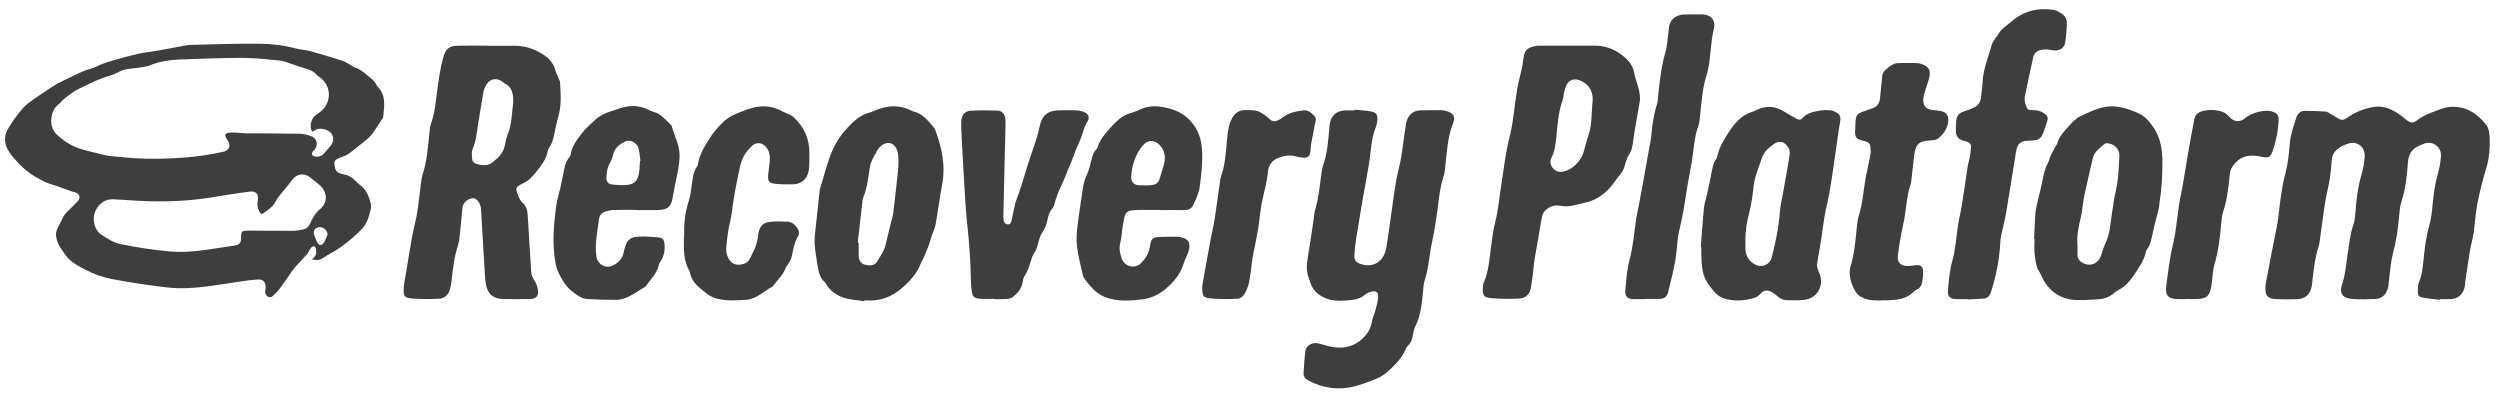
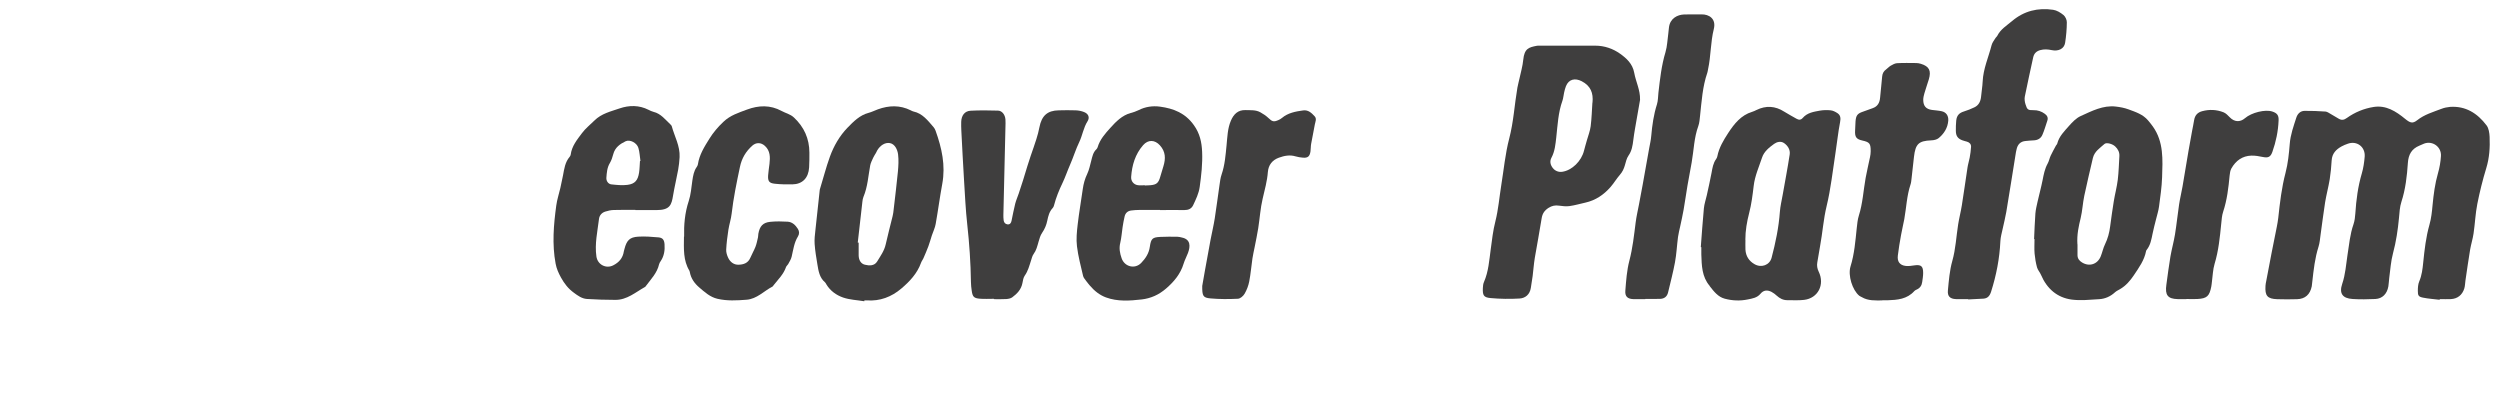
<svg xmlns="http://www.w3.org/2000/svg" width="142" height="23" viewBox="0 0 142 23" fill="none">
  <g clip-path="url(#clip0_16_907)">
-     <path d="M17.705 14.736C17.968 14.558 17.984 14.355 17.947 14.144C17.917 13.978 17.806 13.942 17.686 14.056C17.638 14.1 17.604 14.164 17.569 14.222C17.535 14.28 17.516 14.353 17.474 14.403C17.264 14.636 17.048 14.864 16.836 15.094C16.767 15.169 16.698 15.244 16.639 15.328C16.411 15.65 16.198 15.983 15.961 16.3C15.821 16.489 15.656 16.661 15.486 16.822C15.433 16.872 15.31 16.9 15.249 16.869C15.172 16.833 15.095 16.739 15.071 16.653C15.045 16.561 15.085 16.45 15.09 16.344C15.1 16.03 14.96 15.861 14.659 15.875C14.362 15.889 14.064 15.928 13.769 15.972C13.134 16.064 12.501 16.172 11.864 16.256C11.072 16.358 10.272 16.419 9.48 16.325C8.427 16.2 7.372 16.047 6.33 15.844C5.825 15.747 5.321 15.564 4.861 15.325C4.444 15.108 4 14.886 3.71 14.472C3.492 14.161 3.25 13.858 3.192 13.453C3.165 13.272 3.192 13.114 3.277 12.956C3.394 12.733 3.497 12.505 3.614 12.283C3.657 12.206 3.713 12.133 3.774 12.069C3.978 11.861 4.196 11.664 4.396 11.45C4.598 11.233 4.55 11.036 4.276 10.925C4.226 10.905 4.167 10.903 4.114 10.886C3.875 10.803 3.638 10.717 3.399 10.63C3.285 10.589 3.171 10.539 3.054 10.511C2.695 10.425 2.381 10.253 2.057 10.069C1.496 9.753 1.055 9.317 0.659 8.819C0.433 8.536 0.255 8.225 0.29 7.819C0.316 7.511 0.473 7.275 0.625 7.042C0.829 6.728 1.055 6.431 1.297 6.147C1.443 5.978 1.626 5.839 1.807 5.711C2.179 5.447 2.565 5.2 2.942 4.944C3.362 4.664 3.827 4.483 4.271 4.258C4.563 4.111 4.845 3.983 5.158 3.903C5.379 3.844 5.584 3.719 5.799 3.636C5.985 3.564 6.174 3.5 6.365 3.447C6.846 3.314 7.324 3.175 7.808 3.064C8.153 2.986 8.507 2.953 8.855 2.892C9.224 2.828 9.594 2.756 9.966 2.692C10.261 2.639 10.553 2.558 10.851 2.55C12.145 2.514 13.439 2.472 14.731 2.483C15.425 2.489 16.121 2.572 16.801 2.753C17.056 2.822 17.328 2.83 17.585 2.897C17.949 2.989 18.308 3.106 18.667 3.211C18.943 3.294 19.222 3.369 19.491 3.469C19.645 3.525 19.786 3.622 19.929 3.703C19.988 3.736 20.035 3.794 20.097 3.811C20.519 3.93 20.817 4.247 21.146 4.514C21.224 4.575 21.282 4.664 21.34 4.744C21.388 4.808 21.41 4.894 21.465 4.947C21.944 5.425 21.821 6.022 21.771 6.606C21.768 6.65 21.755 6.7 21.728 6.736C21.428 7.13 21.229 7.608 20.83 7.922C20.479 8.197 20.139 8.492 19.778 8.753C19.626 8.861 19.432 8.9 19.259 8.978C19.116 9.042 18.967 9.108 18.996 9.322C19.026 9.542 19.05 9.767 19.302 9.844C19.387 9.872 19.472 9.892 19.56 9.911C19.794 9.958 19.998 10.067 20.166 10.247C20.243 10.331 20.323 10.414 20.413 10.478C20.801 10.747 20.963 11.155 21.067 11.603C21.085 11.678 21.088 11.767 21.069 11.842C20.966 12.275 20.859 12.697 20.527 13.039C20.163 13.411 19.775 13.73 19.36 14.033C19.023 14.28 18.648 14.444 18.308 14.678C18.149 14.789 17.976 14.778 17.707 14.739L17.705 14.736ZM17.761 7.486C17.718 7.428 17.692 7.403 17.681 7.372C17.585 7.1 17.702 6.708 17.925 6.544C18.008 6.483 18.09 6.431 18.173 6.369C18.861 5.861 18.845 4.847 18.138 4.372C18.082 4.336 18.024 4.297 17.981 4.247C17.806 4.033 17.564 3.955 17.317 3.881C17.083 3.811 16.854 3.728 16.62 3.653C16.379 3.575 16.14 3.464 15.892 3.439C15.188 3.367 14.481 3.289 13.777 3.289C12.605 3.289 11.436 3.333 10.264 3.378C9.679 3.4 9.097 3.472 8.541 3.703C8.332 3.792 8.09 3.811 7.861 3.847C7.481 3.911 7.077 3.889 6.732 4.094C6.447 4.264 6.131 4.319 5.833 4.431C5.347 4.611 4.882 4.847 4.414 5.078C4.228 5.169 4.058 5.303 3.885 5.425C3.776 5.503 3.675 5.589 3.574 5.678C3.484 5.761 3.41 5.867 3.311 5.939C2.86 6.283 2.737 7.178 3.21 7.625C3.609 8 4.05 8.294 4.566 8.453C4.999 8.586 5.443 8.686 5.884 8.794C6.011 8.828 6.144 8.855 6.275 8.867C6.912 8.919 7.553 8.997 8.191 9.011C9.708 9.042 11.218 8.953 12.706 8.614C12.996 8.547 13.118 8.28 12.964 8.022C12.924 7.953 12.868 7.894 12.834 7.822C12.759 7.669 12.794 7.575 12.956 7.547C13.086 7.522 13.219 7.525 13.352 7.53C13.562 7.539 13.772 7.569 13.979 7.572C14.997 7.58 16.015 7.575 17.03 7.597C17.256 7.603 17.492 7.658 17.702 7.747C18.024 7.88 18.085 8.239 17.862 8.508C17.824 8.553 17.777 8.586 17.747 8.633C17.692 8.728 17.715 8.811 17.811 8.864C17.955 8.942 18.255 8.886 18.367 8.761C18.507 8.6 18.648 8.442 18.784 8.275C19.044 7.958 18.935 7.536 18.566 7.392C18.292 7.286 18.029 7.255 17.753 7.489L17.761 7.486ZM14.874 12.169C14.837 12.136 14.805 12.119 14.787 12.094C14.635 11.88 14.595 11.653 14.641 11.38C14.704 11.008 14.526 10.836 14.17 10.886C13.591 10.967 13.009 11.042 12.432 11.144C10.877 11.428 9.315 11.492 7.742 11.4C7.3 11.375 6.859 11.336 6.418 11.319C5.945 11.303 5.552 11.6 5.382 12.081C5.233 12.497 5.368 13.069 5.74 13.317C6.081 13.544 6.453 13.783 6.838 13.864C7.768 14.056 8.712 14.2 9.658 14.283C10.856 14.389 12.036 14.128 13.219 13.964C13.644 13.905 13.7 13.817 13.694 13.378C13.694 13.2 13.761 13.117 13.918 13.105C14.027 13.097 14.138 13.097 14.25 13.097C15.047 13.103 15.842 13.114 16.639 13.108C16.836 13.108 17.032 13.067 17.227 13.03C17.41 12.994 17.529 12.883 17.614 12.697C17.75 12.397 17.904 12.103 18.167 11.889C18.638 11.505 18.616 10.88 18.114 10.478C17.939 10.336 17.769 10.192 17.591 10.056C17.256 9.8 16.812 9.886 16.581 10.239C16.512 10.342 16.429 10.436 16.352 10.533C16.116 10.836 15.834 11.114 15.653 11.45C15.464 11.8 15.167 11.961 14.88 12.164L14.874 12.169ZM18.606 13.322C18.598 13.067 18.348 12.883 18.135 12.903C17.872 12.931 17.758 13.125 17.859 13.38C17.91 13.508 17.952 13.639 18.013 13.761C18.104 13.944 18.263 13.975 18.377 13.808C18.489 13.644 18.55 13.444 18.606 13.319V13.322Z" fill="#3F3E3E" />
    <path d="M138.574 17.028C138.258 16.989 137.936 16.97 137.625 16.906C137.376 16.856 137.33 16.786 137.333 16.522C137.333 16.342 137.344 16.145 137.413 15.983C137.562 15.636 137.602 15.275 137.639 14.908C137.713 14.186 137.793 13.47 137.992 12.767C138.096 12.406 138.136 12.022 138.17 11.645C138.229 11.036 138.306 10.433 138.476 9.844C138.569 9.528 138.625 9.192 138.646 8.861C138.678 8.342 138.17 7.978 137.692 8.156C137.599 8.192 137.509 8.236 137.416 8.275C136.99 8.453 136.799 8.767 136.767 9.256C136.717 10 136.634 10.745 136.4 11.464C136.305 11.753 136.291 12.075 136.262 12.383C136.198 13.061 136.1 13.728 135.922 14.389C135.8 14.839 135.773 15.319 135.709 15.786C135.688 15.944 135.685 16.108 135.659 16.267C135.584 16.692 135.319 16.964 134.92 16.983C134.49 17.003 134.056 17.011 133.626 16.983C133.054 16.947 132.852 16.667 133.039 16.119C133.219 15.589 133.254 15.039 133.336 14.495C133.429 13.903 133.48 13.306 133.679 12.736C133.745 12.544 133.769 12.331 133.783 12.125C133.833 11.353 133.931 10.592 134.152 9.847C134.242 9.542 134.288 9.217 134.314 8.897C134.357 8.344 133.873 7.981 133.363 8.161C133.238 8.206 133.11 8.253 132.996 8.319C132.69 8.489 132.462 8.717 132.438 9.114C132.417 9.469 132.385 9.828 132.329 10.178C132.257 10.62 132.138 11.053 132.066 11.495C131.968 12.108 131.896 12.725 131.808 13.339C131.776 13.567 131.76 13.8 131.691 14.017C131.486 14.658 131.415 15.319 131.34 15.986C131.33 16.078 131.324 16.169 131.308 16.261C131.213 16.728 130.934 16.981 130.474 16.994C130.099 17.006 129.722 17.006 129.347 16.994C128.786 16.975 128.643 16.803 128.68 16.231C128.685 16.139 128.704 16.047 128.723 15.958C128.824 15.428 128.922 14.897 129.026 14.367C129.121 13.87 129.225 13.375 129.323 12.881C129.355 12.711 129.387 12.542 129.406 12.37C129.499 11.511 129.597 10.656 129.818 9.817C129.956 9.286 130.014 8.728 130.057 8.181C130.097 7.65 130.275 7.169 130.431 6.681C130.501 6.461 130.663 6.3 130.899 6.297C131.295 6.294 131.691 6.308 132.087 6.336C132.188 6.344 132.289 6.422 132.385 6.475C132.542 6.561 132.693 6.658 132.847 6.747C133.009 6.839 133.142 6.817 133.302 6.7C133.761 6.372 134.28 6.161 134.827 6.075C135.526 5.964 136.089 6.322 136.61 6.75C136.887 6.975 137.03 7.039 137.293 6.831C137.711 6.5 138.202 6.364 138.675 6.181C138.827 6.122 138.994 6.086 139.156 6.072C140.039 6.008 140.714 6.428 141.237 7.122C141.362 7.286 141.399 7.553 141.41 7.772C141.436 8.372 141.399 8.964 141.221 9.547C141.017 10.217 140.846 10.9 140.711 11.586C140.602 12.136 140.581 12.706 140.498 13.264C140.453 13.569 140.357 13.867 140.304 14.172C140.206 14.761 140.124 15.353 140.036 15.944C140.015 16.092 140.015 16.247 139.972 16.386C139.858 16.758 139.581 16.972 139.207 16.989C138.997 17 138.787 16.989 138.577 16.989C138.577 17.003 138.577 17.014 138.574 17.028Z" fill="#3F3E3E" />
-     <path d="M27.708 2.6C28.216 2.6 28.726 2.606 29.233 2.6C29.792 2.592 30.315 2.769 30.78 3.05C31.088 3.236 31.394 3.5 31.514 3.906C31.578 4.114 31.673 4.308 31.756 4.511C31.777 4.564 31.809 4.617 31.811 4.672C31.843 5.281 31.899 5.892 31.745 6.492C31.676 6.758 31.601 7.025 31.548 7.294C31.471 7.689 31.413 8.092 31.168 8.425C31.142 8.461 31.123 8.508 31.115 8.55C31.043 9.042 30.738 9.406 30.456 9.764C30.251 10.022 30.017 10.28 29.698 10.419C29.608 10.458 29.52 10.511 29.435 10.567C29.34 10.628 29.3 10.711 29.34 10.831C29.419 11.083 29.486 11.344 29.691 11.525C29.895 11.706 29.954 11.942 29.972 12.203C30.039 13.272 30.108 14.342 30.169 15.408C30.18 15.6 30.23 15.755 30.342 15.914C30.443 16.055 30.514 16.239 30.544 16.411C30.613 16.808 30.477 16.978 30.089 16.986C29.582 16.997 29.071 16.986 28.564 16.986C28.543 16.986 28.519 16.986 28.497 16.983C27.971 16.933 27.697 16.686 27.599 16.142C27.554 15.883 27.543 15.617 27.527 15.353C27.458 14.214 27.392 13.078 27.325 11.939C27.323 11.88 27.317 11.822 27.307 11.767C27.254 11.492 27.052 11.253 26.879 11.258C26.563 11.269 26.297 11.505 26.265 11.825C26.215 12.317 26.177 12.811 26.121 13.303C26.098 13.53 26.071 13.764 26.002 13.98C25.789 14.63 25.72 15.306 25.646 15.98C25.63 16.139 25.595 16.297 25.55 16.45C25.46 16.758 25.236 16.95 24.947 16.967C24.429 16.994 23.908 16.994 23.392 16.953C22.972 16.919 22.906 16.822 22.932 16.367C22.951 16.047 23.023 15.73 23.076 15.414C23.182 14.767 23.288 14.119 23.403 13.475C23.459 13.158 23.538 12.847 23.605 12.53C23.645 12.339 23.692 12.15 23.716 11.956C23.791 11.408 23.852 10.858 23.924 10.311C23.94 10.186 23.956 10.058 23.995 9.939C24.259 9.158 24.306 8.339 24.394 7.525C24.41 7.364 24.421 7.197 24.474 7.05C24.697 6.428 24.753 5.769 24.838 5.119C24.92 4.503 25.003 3.889 25.17 3.289C25.306 2.792 25.484 2.611 25.981 2.597C26.555 2.583 27.131 2.594 27.705 2.594L27.708 2.6ZM29.154 5.775C29.151 5.333 29.093 4.942 28.667 4.742C28.62 4.719 28.58 4.669 28.535 4.639C28.173 4.375 27.769 4.483 27.575 4.9C27.533 4.992 27.485 5.089 27.466 5.189C27.365 5.767 27.27 6.344 27.174 6.925C27.089 7.444 27.062 7.975 26.844 8.469C26.77 8.642 26.804 8.875 26.826 9.078C26.834 9.158 26.929 9.269 27.006 9.294C27.387 9.411 27.767 9.461 28.088 9.125C28.165 9.044 28.271 8.992 28.34 8.903C28.45 8.764 28.564 8.617 28.622 8.45C28.71 8.203 28.718 7.925 28.819 7.686C29.082 7.067 29.074 6.406 29.151 5.781L29.154 5.775Z" fill="#3F3E3E" />
-     <path d="M76.953 6.231C77.269 6.264 77.591 6.278 77.904 6.336C78.178 6.389 78.269 6.55 78.231 6.836C78.213 6.972 78.192 7.114 78.141 7.239C77.875 7.889 77.878 8.589 77.766 9.269C77.697 9.689 77.62 10.106 77.546 10.525C77.49 10.831 77.431 11.136 77.378 11.442C77.256 12.167 77.134 12.895 77.019 13.622C76.972 13.928 76.942 14.236 76.927 14.544C76.913 14.767 77.041 14.906 77.243 14.978C77.548 15.089 77.854 15.108 78.149 14.964C78.524 14.781 78.683 14.419 78.75 14.025C78.861 13.378 78.933 12.725 79.034 12.078C79.164 11.236 79.244 10.378 79.454 9.558C79.669 8.717 79.717 7.856 79.866 7.008C79.94 6.581 80.24 6.283 80.65 6.269C81.07 6.253 81.49 6.258 81.909 6.261C81.987 6.261 82.064 6.283 82.138 6.303C82.566 6.425 82.685 6.608 82.521 7.033C82.22 7.808 82.186 8.628 82.093 9.439C82.072 9.622 82.061 9.811 82.005 9.983C81.734 10.797 81.705 11.658 81.567 12.497C81.532 12.714 81.5 12.931 81.46 13.145C81.378 13.586 81.277 14.022 81.213 14.467C81.139 14.97 81.075 15.47 80.915 15.953C80.852 16.145 80.849 16.361 80.828 16.567C80.759 17.244 80.7 17.919 80.387 18.539C80.302 18.708 80.28 18.914 80.24 19.103C80.201 19.3 80.134 19.478 79.991 19.617C79.943 19.664 79.892 19.717 79.868 19.778C79.738 20.114 79.536 20.392 79.292 20.65C78.965 20.994 78.63 21.328 78.194 21.506C77.796 21.669 77.389 21.825 76.972 21.936C76.047 22.178 75.151 22.061 74.298 21.603C74.136 21.514 74.032 21.381 74.043 21.195C74.067 20.77 74.091 20.342 74.149 19.922C74.189 19.631 74.535 19.433 74.848 19.5C75.098 19.553 75.34 19.639 75.587 19.692C76.286 19.833 76.913 19.708 77.45 19.172C77.721 18.903 77.875 18.6 77.936 18.22C77.968 18.02 78.072 17.831 78.122 17.633C78.189 17.381 78.263 17.122 78.279 16.864C78.295 16.592 78.152 16.497 77.894 16.57C77.779 16.6 77.649 16.636 77.562 16.714C77.312 16.942 77.017 17.02 76.706 17.047C76.243 17.086 75.768 17.131 75.327 16.953C74.92 16.789 74.575 16.525 74.428 16.058C74.402 15.97 74.375 15.881 74.343 15.797C74.197 15.431 74.21 15.061 74.274 14.678C74.41 13.883 74.521 13.086 74.641 12.289C74.659 12.164 74.662 12.033 74.699 11.914C74.904 11.261 74.952 10.581 75.05 9.911C75.077 9.731 75.101 9.542 75.159 9.372C75.388 8.725 75.436 8.044 75.499 7.369C75.507 7.289 75.507 7.208 75.515 7.128C75.576 6.581 75.887 6.286 76.413 6.272C76.592 6.267 76.767 6.272 76.945 6.272C76.945 6.261 76.945 6.253 76.948 6.242L76.953 6.231Z" fill="#3F3E3E" />
    <path d="M93.156 5.667C93.095 6.017 93.031 6.364 92.973 6.714C92.904 7.122 92.824 7.528 92.774 7.939C92.734 8.264 92.691 8.569 92.495 8.844C92.388 8.997 92.348 9.203 92.293 9.389C92.234 9.592 92.152 9.767 92.011 9.928C91.82 10.147 91.668 10.405 91.477 10.625C91.089 11.067 90.624 11.38 90.052 11.508C89.749 11.575 89.452 11.664 89.146 11.706C88.952 11.733 88.747 11.708 88.553 11.681C88.335 11.647 88.147 11.686 87.955 11.808C87.73 11.953 87.607 12.128 87.565 12.406C87.448 13.156 87.302 13.9 87.177 14.647C87.121 14.986 87.097 15.333 87.055 15.675C87.025 15.903 86.985 16.131 86.951 16.355C86.892 16.733 86.635 16.936 86.313 16.956C85.766 16.989 85.207 16.98 84.66 16.93C84.267 16.894 84.206 16.767 84.227 16.35C84.232 16.236 84.245 16.114 84.291 16.014C84.548 15.425 84.588 14.786 84.673 14.161C84.745 13.625 84.803 13.097 84.939 12.567C85.106 11.903 85.162 11.206 85.271 10.525C85.415 9.639 85.497 8.736 85.723 7.872C85.973 6.919 86.023 5.942 86.188 4.981C86.22 4.8 86.273 4.622 86.31 4.444C86.385 4.097 86.486 3.753 86.52 3.4C86.584 2.753 86.839 2.686 87.296 2.6C87.339 2.592 87.384 2.594 87.429 2.594C88.49 2.594 89.553 2.594 90.613 2.594C91.126 2.594 91.615 2.761 92.019 3.05C92.378 3.306 92.731 3.617 92.824 4.136C92.915 4.642 93.17 5.114 93.154 5.658L93.156 5.667ZM90.454 5.828C90.509 5.281 90.347 4.875 89.842 4.614C89.462 4.419 89.109 4.494 88.947 4.892C88.899 5.008 88.872 5.131 88.843 5.253C88.806 5.408 88.798 5.575 88.745 5.725C88.505 6.392 88.474 7.097 88.397 7.794C88.351 8.197 88.317 8.594 88.123 8.958C88.011 9.167 88.064 9.367 88.195 9.539C88.328 9.711 88.527 9.786 88.729 9.758C89.292 9.681 89.829 9.144 89.972 8.558C90.02 8.358 90.084 8.161 90.137 7.964C90.212 7.7 90.315 7.442 90.35 7.172C90.406 6.728 90.419 6.278 90.448 5.831L90.454 5.828Z" fill="#3F3E3E" />
    <path d="M96.606 14.031C96.664 13.297 96.71 12.561 96.781 11.828C96.805 11.578 96.893 11.336 96.946 11.092C97.039 10.667 97.137 10.239 97.217 9.811C97.267 9.539 97.307 9.267 97.475 9.036C97.507 8.992 97.533 8.936 97.544 8.881C97.64 8.383 97.897 7.964 98.16 7.558C98.503 7.033 98.891 6.542 99.519 6.353C99.604 6.328 99.683 6.289 99.763 6.25C100.305 5.983 100.831 6.014 101.344 6.342C101.57 6.486 101.809 6.608 102.041 6.744C102.173 6.822 102.293 6.819 102.397 6.697C102.654 6.4 103.013 6.35 103.359 6.286C103.563 6.25 103.779 6.244 103.986 6.267C104.119 6.281 104.254 6.353 104.369 6.428C104.544 6.547 104.56 6.711 104.517 6.936C104.403 7.522 104.345 8.119 104.252 8.711C104.095 9.711 103.991 10.725 103.752 11.706C103.569 12.461 103.521 13.228 103.38 13.983C103.324 14.289 103.279 14.597 103.223 14.903C103.189 15.092 103.221 15.261 103.303 15.433C103.659 16.167 103.263 16.939 102.474 17.033C102.157 17.072 101.833 17.047 101.514 17.05C101.28 17.05 101.089 16.95 100.916 16.792C100.826 16.711 100.728 16.633 100.621 16.578C100.39 16.461 100.172 16.469 99.992 16.689C99.803 16.917 99.532 16.956 99.274 17.008C98.835 17.1 98.392 17.081 97.959 16.964C97.584 16.861 97.353 16.561 97.121 16.264C97.113 16.256 97.113 16.242 97.105 16.233C96.667 15.719 96.656 15.083 96.635 14.45C96.63 14.311 96.635 14.172 96.635 14.036C96.624 14.036 96.614 14.036 96.603 14.036L96.606 14.031ZM99.141 13.622C99.141 13.806 99.133 13.992 99.141 14.175C99.162 14.553 99.346 14.828 99.657 15.005C100.055 15.233 100.518 15.053 100.627 14.639C100.853 13.783 101.033 12.919 101.097 12.031C101.121 11.711 101.198 11.397 101.254 11.081C101.389 10.311 101.538 9.544 101.655 8.772C101.695 8.506 101.546 8.275 101.336 8.128C101.153 8 100.924 8.061 100.77 8.172C100.491 8.375 100.199 8.603 100.085 8.95C99.909 9.481 99.675 9.992 99.609 10.561C99.548 11.075 99.484 11.594 99.354 12.092C99.224 12.597 99.136 13.1 99.136 13.622H99.141Z" fill="#3F3E3E" />
    <path d="M115.536 13.578C115.56 13.095 115.573 12.611 115.61 12.128C115.629 11.9 115.685 11.675 115.735 11.45C115.825 11.047 115.937 10.647 116.017 10.242C116.081 9.914 116.142 9.589 116.306 9.292C116.384 9.153 116.41 8.989 116.479 8.842C116.57 8.647 116.676 8.461 116.777 8.272C116.798 8.233 116.841 8.2 116.851 8.158C116.958 7.739 117.255 7.453 117.518 7.153C117.71 6.936 117.93 6.706 118.183 6.592C118.818 6.306 119.453 5.967 120.181 6.053C120.42 6.081 120.662 6.125 120.888 6.208C121.292 6.358 121.712 6.486 122.012 6.842C122.105 6.953 122.198 7.067 122.283 7.186C122.905 8.058 122.841 9.075 122.807 10.075C122.788 10.625 122.706 11.178 122.634 11.725C122.602 11.975 122.52 12.217 122.461 12.464C122.395 12.733 122.321 12.997 122.267 13.27C122.201 13.597 122.145 13.928 121.93 14.194C121.917 14.211 121.903 14.233 121.898 14.256C121.8 14.781 121.494 15.197 121.212 15.62C121 15.939 120.75 16.231 120.415 16.425C120.319 16.481 120.213 16.528 120.131 16.603C119.87 16.842 119.565 16.975 119.227 16.994C118.709 17.025 118.183 17.083 117.675 17.017C116.854 16.906 116.267 16.408 115.926 15.606C115.865 15.458 115.743 15.336 115.703 15.186C115.634 14.933 115.589 14.669 115.565 14.408C115.541 14.133 115.56 13.856 115.56 13.578C115.552 13.578 115.544 13.578 115.536 13.578ZM118.002 13.875C118.002 14.036 117.999 14.267 118.002 14.497C118.005 14.689 118.106 14.814 118.26 14.908C118.674 15.164 119.142 15.014 119.325 14.553C119.413 14.331 119.461 14.086 119.565 13.875C119.724 13.55 119.812 13.214 119.857 12.856C119.921 12.378 119.987 11.9 120.064 11.425C120.131 11.017 120.24 10.617 120.29 10.208C120.343 9.764 120.354 9.314 120.381 8.867C120.394 8.642 120.298 8.464 120.144 8.319C119.987 8.169 119.647 8.075 119.533 8.178C119.278 8.408 118.967 8.597 118.876 8.975C118.709 9.689 118.539 10.403 118.387 11.122C118.3 11.536 118.281 11.97 118.183 12.381C118.068 12.853 117.962 13.319 117.997 13.878L118.002 13.875Z" fill="#3F3E3E" />
    <path d="M49.091 17.111C48.69 17.044 48.27 17.031 47.89 16.9C47.51 16.769 47.161 16.525 46.936 16.15C46.912 16.111 46.896 16.064 46.861 16.036C46.55 15.775 46.489 15.394 46.428 15.019C46.364 14.633 46.298 14.244 46.271 13.856C46.253 13.594 46.287 13.328 46.316 13.064C46.394 12.308 46.478 11.553 46.561 10.797C46.561 10.786 46.561 10.775 46.566 10.764C46.76 10.142 46.917 9.506 47.138 8.9C47.355 8.3 47.688 7.717 48.139 7.253C48.482 6.9 48.836 6.542 49.333 6.411C49.514 6.364 49.686 6.275 49.862 6.211C50.492 5.983 51.116 5.961 51.73 6.267C51.78 6.292 51.831 6.322 51.884 6.333C52.4 6.442 52.703 6.85 53.029 7.225C53.08 7.283 53.117 7.358 53.144 7.433C53.492 8.406 53.715 9.392 53.521 10.442C53.38 11.2 53.282 11.967 53.146 12.725C53.106 12.947 53.003 13.156 52.931 13.369C52.862 13.575 52.809 13.786 52.732 13.989C52.644 14.222 52.546 14.453 52.445 14.681C52.408 14.764 52.346 14.836 52.317 14.922C52.097 15.539 51.663 15.992 51.196 16.389C50.635 16.867 49.973 17.117 49.232 17.061C49.187 17.058 49.144 17.061 49.099 17.061L49.091 17.111ZM48.721 13.778C48.737 13.778 48.756 13.781 48.772 13.783C48.772 14.025 48.769 14.267 48.772 14.508C48.777 14.764 48.889 14.978 49.126 15.036C49.37 15.097 49.665 15.111 49.822 14.853C50.008 14.544 50.226 14.253 50.308 13.881C50.428 13.342 50.571 12.811 50.701 12.275C50.731 12.153 50.747 12.025 50.76 11.9C50.842 11.181 50.933 10.461 51.002 9.739C51.031 9.422 51.05 9.094 51.012 8.778C50.978 8.492 50.824 8.178 50.547 8.128C50.268 8.078 49.997 8.261 49.83 8.536C49.8 8.583 49.779 8.639 49.753 8.689C49.702 8.778 49.641 8.861 49.599 8.956C49.535 9.1 49.458 9.242 49.428 9.394C49.317 9.992 49.285 10.608 49.046 11.178C49.011 11.261 48.995 11.356 48.985 11.447C48.894 12.225 48.809 13.003 48.721 13.778Z" fill="#3F3E3E" />
    <path d="M65.876 11.925C65.488 11.925 65.103 11.922 64.715 11.925C64.561 11.925 64.404 11.936 64.252 11.956C64.058 11.98 63.923 12.097 63.878 12.294C63.83 12.494 63.795 12.7 63.763 12.905C63.718 13.2 63.7 13.503 63.631 13.792C63.553 14.103 63.609 14.386 63.708 14.669C63.875 15.155 64.462 15.303 64.819 14.936C65.063 14.683 65.257 14.397 65.31 14.019C65.377 13.547 65.462 13.478 65.911 13.456C66.23 13.439 66.551 13.444 66.873 13.447C66.96 13.447 67.048 13.472 67.133 13.492C67.636 13.597 67.617 13.994 67.476 14.372C67.402 14.575 67.293 14.764 67.232 14.969C67.053 15.567 66.674 16.008 66.23 16.392C66.036 16.558 65.815 16.706 65.584 16.808C65.353 16.911 65.1 16.98 64.85 17.008C64.167 17.086 63.476 17.136 62.815 16.892C62.461 16.761 62.161 16.522 61.908 16.225C61.837 16.139 61.762 16.053 61.696 15.961C61.632 15.869 61.544 15.778 61.52 15.675C61.39 15.117 61.241 14.558 61.172 13.992C61.122 13.586 61.164 13.164 61.212 12.753C61.289 12.078 61.409 11.408 61.502 10.736C61.544 10.436 61.621 10.158 61.752 9.883C61.863 9.65 61.916 9.383 61.983 9.128C62.044 8.894 62.087 8.653 62.273 8.481C62.304 8.45 62.331 8.408 62.344 8.367C62.474 7.919 62.78 7.583 63.07 7.261C63.389 6.906 63.737 6.55 64.223 6.419C64.372 6.378 64.523 6.331 64.662 6.261C65.052 6.061 65.472 6 65.892 6.058C66.652 6.161 67.322 6.417 67.816 7.114C68.151 7.583 68.257 8.075 68.281 8.622C68.311 9.294 68.234 9.956 68.143 10.619C68.09 10.994 67.928 11.319 67.774 11.65C67.678 11.858 67.497 11.933 67.279 11.931C66.814 11.925 66.349 11.931 65.887 11.931V11.925H65.876ZM65.028 10.525C65.028 10.525 65.028 10.533 65.028 10.536C65.127 10.53 65.228 10.53 65.326 10.522C65.695 10.492 65.805 10.394 65.906 10.028C65.961 9.828 66.022 9.633 66.084 9.436C66.214 9.008 66.211 8.619 65.884 8.256C65.592 7.933 65.215 7.917 64.925 8.25C64.481 8.761 64.298 9.375 64.25 10.044C64.231 10.283 64.391 10.486 64.632 10.519C64.763 10.539 64.896 10.522 65.028 10.522V10.525Z" fill="#3F3E3E" />
    <path d="M36.085 11.922C35.675 11.922 35.266 11.914 34.857 11.928C34.695 11.933 34.527 11.97 34.373 12.02C34.182 12.083 34.046 12.231 34.022 12.442C33.937 13.147 33.773 13.85 33.876 14.569C33.943 15.036 34.426 15.278 34.83 15.072C35.163 14.903 35.378 14.656 35.436 14.27C35.444 14.225 35.458 14.181 35.471 14.136C35.598 13.65 35.769 13.472 36.249 13.442C36.632 13.417 37.02 13.45 37.406 13.483C37.642 13.506 37.727 13.625 37.746 13.872C37.77 14.214 37.724 14.539 37.53 14.828C37.493 14.883 37.451 14.944 37.437 15.008C37.323 15.514 36.97 15.858 36.685 16.247C36.672 16.267 36.659 16.286 36.64 16.297C36.101 16.597 35.612 17.039 34.953 17.033C34.413 17.031 33.871 17.017 33.331 16.981C33.052 16.961 32.824 16.797 32.593 16.625C32.276 16.395 32.056 16.111 31.864 15.764C31.724 15.508 31.612 15.264 31.559 14.975C31.352 13.87 31.447 12.77 31.596 11.672C31.641 11.333 31.753 11.006 31.83 10.669C31.883 10.433 31.934 10.197 31.979 9.961C32.048 9.589 32.098 9.208 32.356 8.908C32.385 8.875 32.409 8.828 32.415 8.786C32.478 8.294 32.781 7.931 33.055 7.564C33.254 7.294 33.526 7.083 33.762 6.847C34.163 6.447 34.695 6.331 35.192 6.158C35.734 5.972 36.3 5.964 36.84 6.239C36.927 6.283 37.02 6.328 37.116 6.353C37.541 6.453 37.796 6.803 38.096 7.083C38.12 7.106 38.147 7.136 38.155 7.167C38.312 7.75 38.633 8.292 38.601 8.925C38.588 9.167 38.562 9.406 38.519 9.644C38.431 10.131 38.312 10.611 38.232 11.097C38.144 11.636 38.059 11.933 37.283 11.933C36.885 11.933 36.486 11.933 36.09 11.933V11.922H36.085ZM36.353 9.147C36.353 9.147 36.369 9.142 36.377 9.142C36.34 8.894 36.332 8.636 36.26 8.4C36.172 8.111 35.782 7.906 35.532 8.025C35.221 8.175 34.934 8.372 34.833 8.758C34.788 8.933 34.729 9.114 34.636 9.267C34.482 9.525 34.464 9.811 34.442 10.097C34.429 10.278 34.549 10.453 34.721 10.472C35.027 10.506 35.341 10.539 35.644 10.5C36.069 10.444 36.233 10.239 36.3 9.8C36.332 9.583 36.334 9.364 36.35 9.147H36.353Z" fill="#3F3E3E" />
    <path d="M111.791 16.989C111.56 16.989 111.326 16.997 111.095 16.989C110.765 16.975 110.609 16.833 110.641 16.494C110.694 15.933 110.739 15.361 110.89 14.825C111.084 14.142 111.114 13.439 111.223 12.747C111.281 12.383 111.374 12.028 111.432 11.667C111.547 10.95 111.645 10.233 111.754 9.517C111.783 9.325 111.844 9.139 111.879 8.95C111.914 8.75 111.945 8.547 111.956 8.344C111.964 8.186 111.868 8.089 111.725 8.047C111.64 8.022 111.552 8.003 111.47 7.972C111.207 7.878 111.095 7.725 111.092 7.436C111.092 7.242 111.092 7.044 111.114 6.85C111.143 6.553 111.286 6.411 111.56 6.328C111.759 6.269 111.953 6.186 112.145 6.097C112.389 5.983 112.498 5.764 112.525 5.492C112.551 5.206 112.602 4.919 112.615 4.633C112.647 3.906 112.947 3.253 113.123 2.564C113.16 2.414 113.272 2.286 113.351 2.15C113.375 2.111 113.42 2.086 113.439 2.047C113.628 1.661 113.978 1.456 114.284 1.197C114.972 0.614 115.759 0.431 116.617 0.556C116.825 0.586 117.035 0.714 117.205 0.853C117.311 0.939 117.399 1.128 117.396 1.267C117.393 1.656 117.359 2.05 117.298 2.436C117.247 2.764 116.923 2.931 116.538 2.847C116.317 2.8 116.105 2.786 115.884 2.847C115.669 2.908 115.536 3.033 115.485 3.258C115.326 4 115.158 4.739 115.01 5.483C114.983 5.619 115.004 5.781 115.047 5.919C115.14 6.228 115.19 6.264 115.501 6.258C115.746 6.253 115.958 6.325 116.152 6.469C116.283 6.567 116.346 6.689 116.288 6.856C116.195 7.128 116.12 7.406 116.004 7.667C115.916 7.867 115.735 7.964 115.517 7.972C115.363 7.978 115.209 7.994 115.055 8.008C114.76 8.033 114.595 8.206 114.537 8.503C114.529 8.547 114.513 8.592 114.507 8.636C114.324 9.772 114.146 10.908 113.957 12.042C113.901 12.37 113.816 12.692 113.747 13.017C113.699 13.242 113.633 13.467 113.622 13.694C113.577 14.681 113.391 15.636 113.093 16.572C113.016 16.811 112.894 16.95 112.652 16.964C112.365 16.981 112.078 16.994 111.791 17.008V16.992V16.989Z" fill="#3F3E3E" />
    <path d="M38.859 13.442C38.841 12.792 38.894 12.1 39.12 11.419C39.242 11.053 39.268 10.653 39.324 10.267C39.367 9.992 39.407 9.719 39.571 9.489C39.603 9.444 39.633 9.389 39.641 9.333C39.723 8.781 40.015 8.328 40.294 7.878C40.512 7.528 40.778 7.214 41.084 6.925C41.48 6.544 41.961 6.4 42.434 6.222C43.093 5.978 43.752 5.953 44.395 6.303C44.626 6.431 44.887 6.478 45.096 6.675C45.671 7.214 45.971 7.869 45.974 8.675C45.974 8.953 45.974 9.228 45.958 9.506C45.923 10.111 45.578 10.464 45.001 10.472C44.671 10.478 44.336 10.472 44.007 10.436C43.683 10.4 43.608 10.289 43.63 9.956C43.643 9.739 43.683 9.522 43.707 9.306C43.749 8.931 43.754 8.567 43.446 8.286C43.228 8.086 42.949 8.078 42.729 8.275C42.367 8.6 42.133 8.981 42.027 9.489C41.841 10.369 41.66 11.244 41.557 12.139C41.522 12.447 41.421 12.744 41.373 13.05C41.315 13.425 41.267 13.803 41.248 14.181C41.24 14.333 41.294 14.503 41.36 14.642C41.474 14.883 41.681 15.042 41.942 15.036C42.224 15.03 42.489 14.953 42.622 14.636C42.71 14.425 42.83 14.228 42.912 14.014C42.978 13.844 43.01 13.664 43.053 13.486C43.069 13.419 43.061 13.347 43.074 13.28C43.151 12.85 43.329 12.644 43.746 12.6C44.076 12.567 44.411 12.572 44.74 12.592C45.001 12.608 45.184 12.786 45.322 13.005C45.41 13.142 45.407 13.3 45.322 13.433C45.105 13.783 45.059 14.186 44.966 14.578C44.932 14.728 44.841 14.864 44.767 15.003C44.735 15.061 44.669 15.105 44.647 15.167C44.507 15.581 44.198 15.872 43.941 16.2C43.919 16.228 43.903 16.264 43.877 16.278C43.388 16.53 42.994 16.98 42.404 17.025C41.852 17.067 41.304 17.1 40.754 16.972C40.334 16.875 40.029 16.594 39.718 16.328C39.449 16.097 39.242 15.814 39.178 15.439C39.175 15.417 39.167 15.392 39.157 15.375C38.803 14.794 38.841 14.142 38.849 13.439L38.859 13.442Z" fill="#3F3E3E" />
    <path d="M56.452 16.972C56.187 16.972 55.921 16.989 55.658 16.967C55.312 16.939 55.24 16.853 55.193 16.506C55.171 16.347 55.15 16.186 55.15 16.025C55.134 14.928 55.06 13.839 54.94 12.75C54.847 11.914 54.81 11.072 54.757 10.233C54.698 9.289 54.653 8.347 54.603 7.403C54.595 7.242 54.592 7.081 54.597 6.919C54.608 6.558 54.794 6.308 55.129 6.289C55.647 6.261 56.168 6.267 56.686 6.283C56.915 6.289 57.085 6.508 57.109 6.781C57.122 6.928 57.111 7.081 57.109 7.231C57.069 8.889 57.029 10.55 56.992 12.208C56.992 12.311 56.992 12.417 57.008 12.519C57.026 12.644 57.101 12.73 57.226 12.744C57.361 12.761 57.428 12.672 57.454 12.547C57.523 12.222 57.582 11.892 57.664 11.569C57.715 11.372 57.8 11.183 57.864 10.992C57.949 10.744 58.031 10.494 58.108 10.244C58.193 9.972 58.273 9.697 58.358 9.425C58.419 9.228 58.483 9.031 58.549 8.836C58.656 8.522 58.77 8.211 58.868 7.894C58.937 7.678 58.996 7.453 59.038 7.231C59.168 6.569 59.493 6.278 60.136 6.267C60.457 6.261 60.779 6.253 61.098 6.267C61.26 6.272 61.43 6.306 61.581 6.367C61.823 6.464 61.911 6.672 61.77 6.892C61.539 7.256 61.483 7.692 61.305 8.061C61.1 8.486 60.968 8.931 60.782 9.353C60.63 9.697 60.511 10.058 60.351 10.392C60.152 10.806 59.982 11.225 59.867 11.669C59.854 11.722 59.828 11.78 59.79 11.819C59.602 12.019 59.538 12.275 59.485 12.536C59.434 12.786 59.339 13.011 59.192 13.225C59.091 13.369 59.041 13.556 58.99 13.73C58.921 13.975 58.865 14.217 58.711 14.425C58.634 14.53 58.602 14.675 58.56 14.806C58.464 15.1 58.39 15.397 58.206 15.655C58.127 15.769 58.1 15.933 58.074 16.078C58.004 16.447 57.768 16.686 57.494 16.889C57.401 16.956 57.268 16.978 57.151 16.986C56.92 17 56.686 16.992 56.455 16.992C56.455 16.986 56.455 16.98 56.455 16.975L56.452 16.972Z" fill="#3F3E3E" />
    <path d="M93.454 16.989C93.223 16.989 92.989 16.997 92.758 16.989C92.447 16.975 92.293 16.839 92.319 16.514C92.364 15.942 92.404 15.358 92.548 14.808C92.736 14.092 92.813 13.364 92.906 12.633C92.949 12.292 93.029 11.956 93.093 11.619C93.162 11.247 93.233 10.875 93.302 10.503C93.427 9.811 93.55 9.122 93.672 8.431C93.714 8.192 93.773 7.956 93.791 7.717C93.845 7.106 93.93 6.506 94.116 5.922C94.179 5.719 94.174 5.492 94.198 5.272C94.288 4.494 94.371 3.719 94.599 2.964C94.7 2.628 94.708 2.261 94.759 1.908C94.775 1.794 94.785 1.681 94.796 1.567C94.854 1.036 95.288 0.836 95.654 0.822C95.987 0.808 96.319 0.822 96.648 0.817C97.066 0.808 97.491 1.058 97.345 1.647C97.156 2.4 97.183 3.181 97.018 3.933C97.002 4 96.999 4.072 96.975 4.136C96.701 4.925 96.654 5.758 96.563 6.581C96.542 6.775 96.529 6.978 96.465 7.156C96.22 7.822 96.21 8.533 96.088 9.222C96.008 9.664 95.923 10.103 95.848 10.544C95.771 10.997 95.71 11.456 95.63 11.908C95.575 12.225 95.503 12.539 95.436 12.853C95.394 13.056 95.338 13.255 95.311 13.461C95.248 13.939 95.227 14.425 95.139 14.9C95.032 15.475 94.881 16.044 94.746 16.614C94.69 16.844 94.533 16.964 94.312 16.975C94.025 16.986 93.738 16.978 93.451 16.978C93.451 16.983 93.451 16.992 93.451 16.997L93.454 16.989Z" fill="#3F3E3E" />
    <path d="M106.915 17.064C106.519 17.064 106.115 17.095 105.751 16.878C105.703 16.85 105.647 16.831 105.604 16.797C105.214 16.475 104.953 15.642 105.11 15.133C105.331 14.425 105.386 13.689 105.463 12.958C105.49 12.72 105.511 12.472 105.583 12.245C105.804 11.547 105.841 10.819 105.968 10.106C106.04 9.711 106.136 9.319 106.216 8.928C106.24 8.817 106.255 8.7 106.255 8.586C106.255 8.15 106.192 8.075 105.785 7.983C105.437 7.906 105.349 7.783 105.37 7.408C105.381 7.236 105.384 7.064 105.394 6.892C105.421 6.556 105.503 6.45 105.806 6.347C105.995 6.283 106.181 6.211 106.37 6.144C106.646 6.047 106.766 5.839 106.79 5.544C106.824 5.142 106.875 4.744 106.907 4.342C106.922 4.167 106.997 4.039 107.132 3.942C107.223 3.875 107.297 3.786 107.393 3.731C107.505 3.667 107.629 3.597 107.752 3.589C108.116 3.569 108.48 3.578 108.847 3.581C108.934 3.581 109.022 3.6 109.107 3.625C109.58 3.769 109.705 4.017 109.556 4.511C109.476 4.775 109.383 5.033 109.306 5.3C109.272 5.419 109.24 5.547 109.24 5.672C109.243 6.025 109.399 6.197 109.734 6.244C109.92 6.269 110.109 6.278 110.292 6.319C110.55 6.378 110.68 6.581 110.662 6.85C110.63 7.269 110.42 7.589 110.12 7.842C110.011 7.933 109.838 7.967 109.692 7.972C108.982 8.003 108.799 8.172 108.714 8.906C108.666 9.317 108.623 9.731 108.576 10.142C108.562 10.256 108.554 10.375 108.517 10.481C108.304 11.12 108.281 11.792 108.164 12.447C108.108 12.753 108.031 13.053 107.978 13.358C107.908 13.745 107.842 14.131 107.797 14.517C107.754 14.864 107.914 15.069 108.251 15.106C108.413 15.122 108.581 15.097 108.743 15.072C109.115 15.02 109.237 15.117 109.235 15.506C109.235 15.678 109.205 15.847 109.181 16.02C109.155 16.217 109.057 16.361 108.878 16.442C108.828 16.464 108.772 16.489 108.738 16.528C108.32 16.997 107.77 17.036 107.212 17.056C107.114 17.058 107.013 17.056 106.915 17.056V17.064Z" fill="#3F3E3E" />
    <path d="M68.289 16.23C68.324 16.036 68.38 15.708 68.438 15.38C68.544 14.792 68.651 14.203 68.76 13.617C68.837 13.211 68.935 12.808 68.999 12.4C69.097 11.775 69.174 11.147 69.267 10.519C69.296 10.314 69.32 10.103 69.387 9.911C69.573 9.372 69.613 8.811 69.669 8.247C69.716 7.781 69.724 7.3 69.913 6.858C70.073 6.483 70.317 6.239 70.748 6.253C71.035 6.264 71.33 6.233 71.593 6.381C71.755 6.469 71.914 6.578 72.05 6.706C72.257 6.906 72.347 6.939 72.611 6.822C72.68 6.792 72.751 6.753 72.81 6.703C73.163 6.406 73.588 6.333 74.016 6.272C74.306 6.231 74.497 6.414 74.673 6.606C74.8 6.744 74.713 6.914 74.683 7.067C74.617 7.439 74.537 7.811 74.471 8.183C74.447 8.319 74.457 8.461 74.436 8.597C74.394 8.883 74.285 8.978 74.011 8.956C73.868 8.944 73.724 8.922 73.586 8.881C73.262 8.783 72.951 8.844 72.642 8.956C72.27 9.089 72.047 9.369 72.015 9.769C71.975 10.292 71.835 10.783 71.718 11.289C71.59 11.833 71.555 12.403 71.468 12.961C71.412 13.322 71.332 13.681 71.263 14.042C71.221 14.255 71.17 14.469 71.138 14.683C71.074 15.117 71.04 15.556 70.957 15.983C70.91 16.228 70.817 16.472 70.694 16.683C70.617 16.817 70.447 16.964 70.312 16.969C69.793 16.994 69.273 16.997 68.757 16.95C68.329 16.911 68.281 16.814 68.287 16.23H68.289Z" fill="#3F3E3E" />
    <path d="M124.186 16.989C124.021 16.989 123.854 16.992 123.689 16.989C123.131 16.975 122.966 16.764 123.049 16.178C123.123 15.642 123.19 15.105 123.28 14.572C123.352 14.153 123.469 13.744 123.538 13.325C123.631 12.758 123.687 12.183 123.772 11.617C123.822 11.278 123.907 10.942 123.966 10.603C124.083 9.933 124.189 9.264 124.303 8.594C124.37 8.211 124.441 7.825 124.51 7.442C124.548 7.239 124.593 7.036 124.625 6.83C124.67 6.547 124.824 6.383 125.09 6.314C125.499 6.205 125.906 6.225 126.296 6.378C126.432 6.431 126.549 6.558 126.658 6.669C126.913 6.931 127.237 6.953 127.514 6.714C127.888 6.392 128.667 6.2 129.071 6.336C129.339 6.425 129.438 6.55 129.424 6.842C129.4 7.455 129.275 8.053 129.071 8.628C128.965 8.925 128.824 8.978 128.529 8.917C128.313 8.872 128.093 8.833 127.875 8.839C127.37 8.855 126.995 9.122 126.743 9.567C126.679 9.681 126.658 9.828 126.644 9.961C126.578 10.661 126.498 11.358 126.275 12.028C126.203 12.242 126.19 12.48 126.166 12.708C126.089 13.475 126.015 14.242 125.789 14.986C125.69 15.311 125.685 15.667 125.637 16.008C125.624 16.1 125.619 16.192 125.6 16.283C125.494 16.822 125.353 16.953 124.819 16.983C124.609 16.997 124.399 16.983 124.189 16.983V16.989H124.186Z" fill="#3F3E3E" />
  </g>
  <defs>
    <clipPath id="clip0_16_907">
      <rect width="142" height="23" fill="white" />
    </clipPath>
  </defs>
</svg>